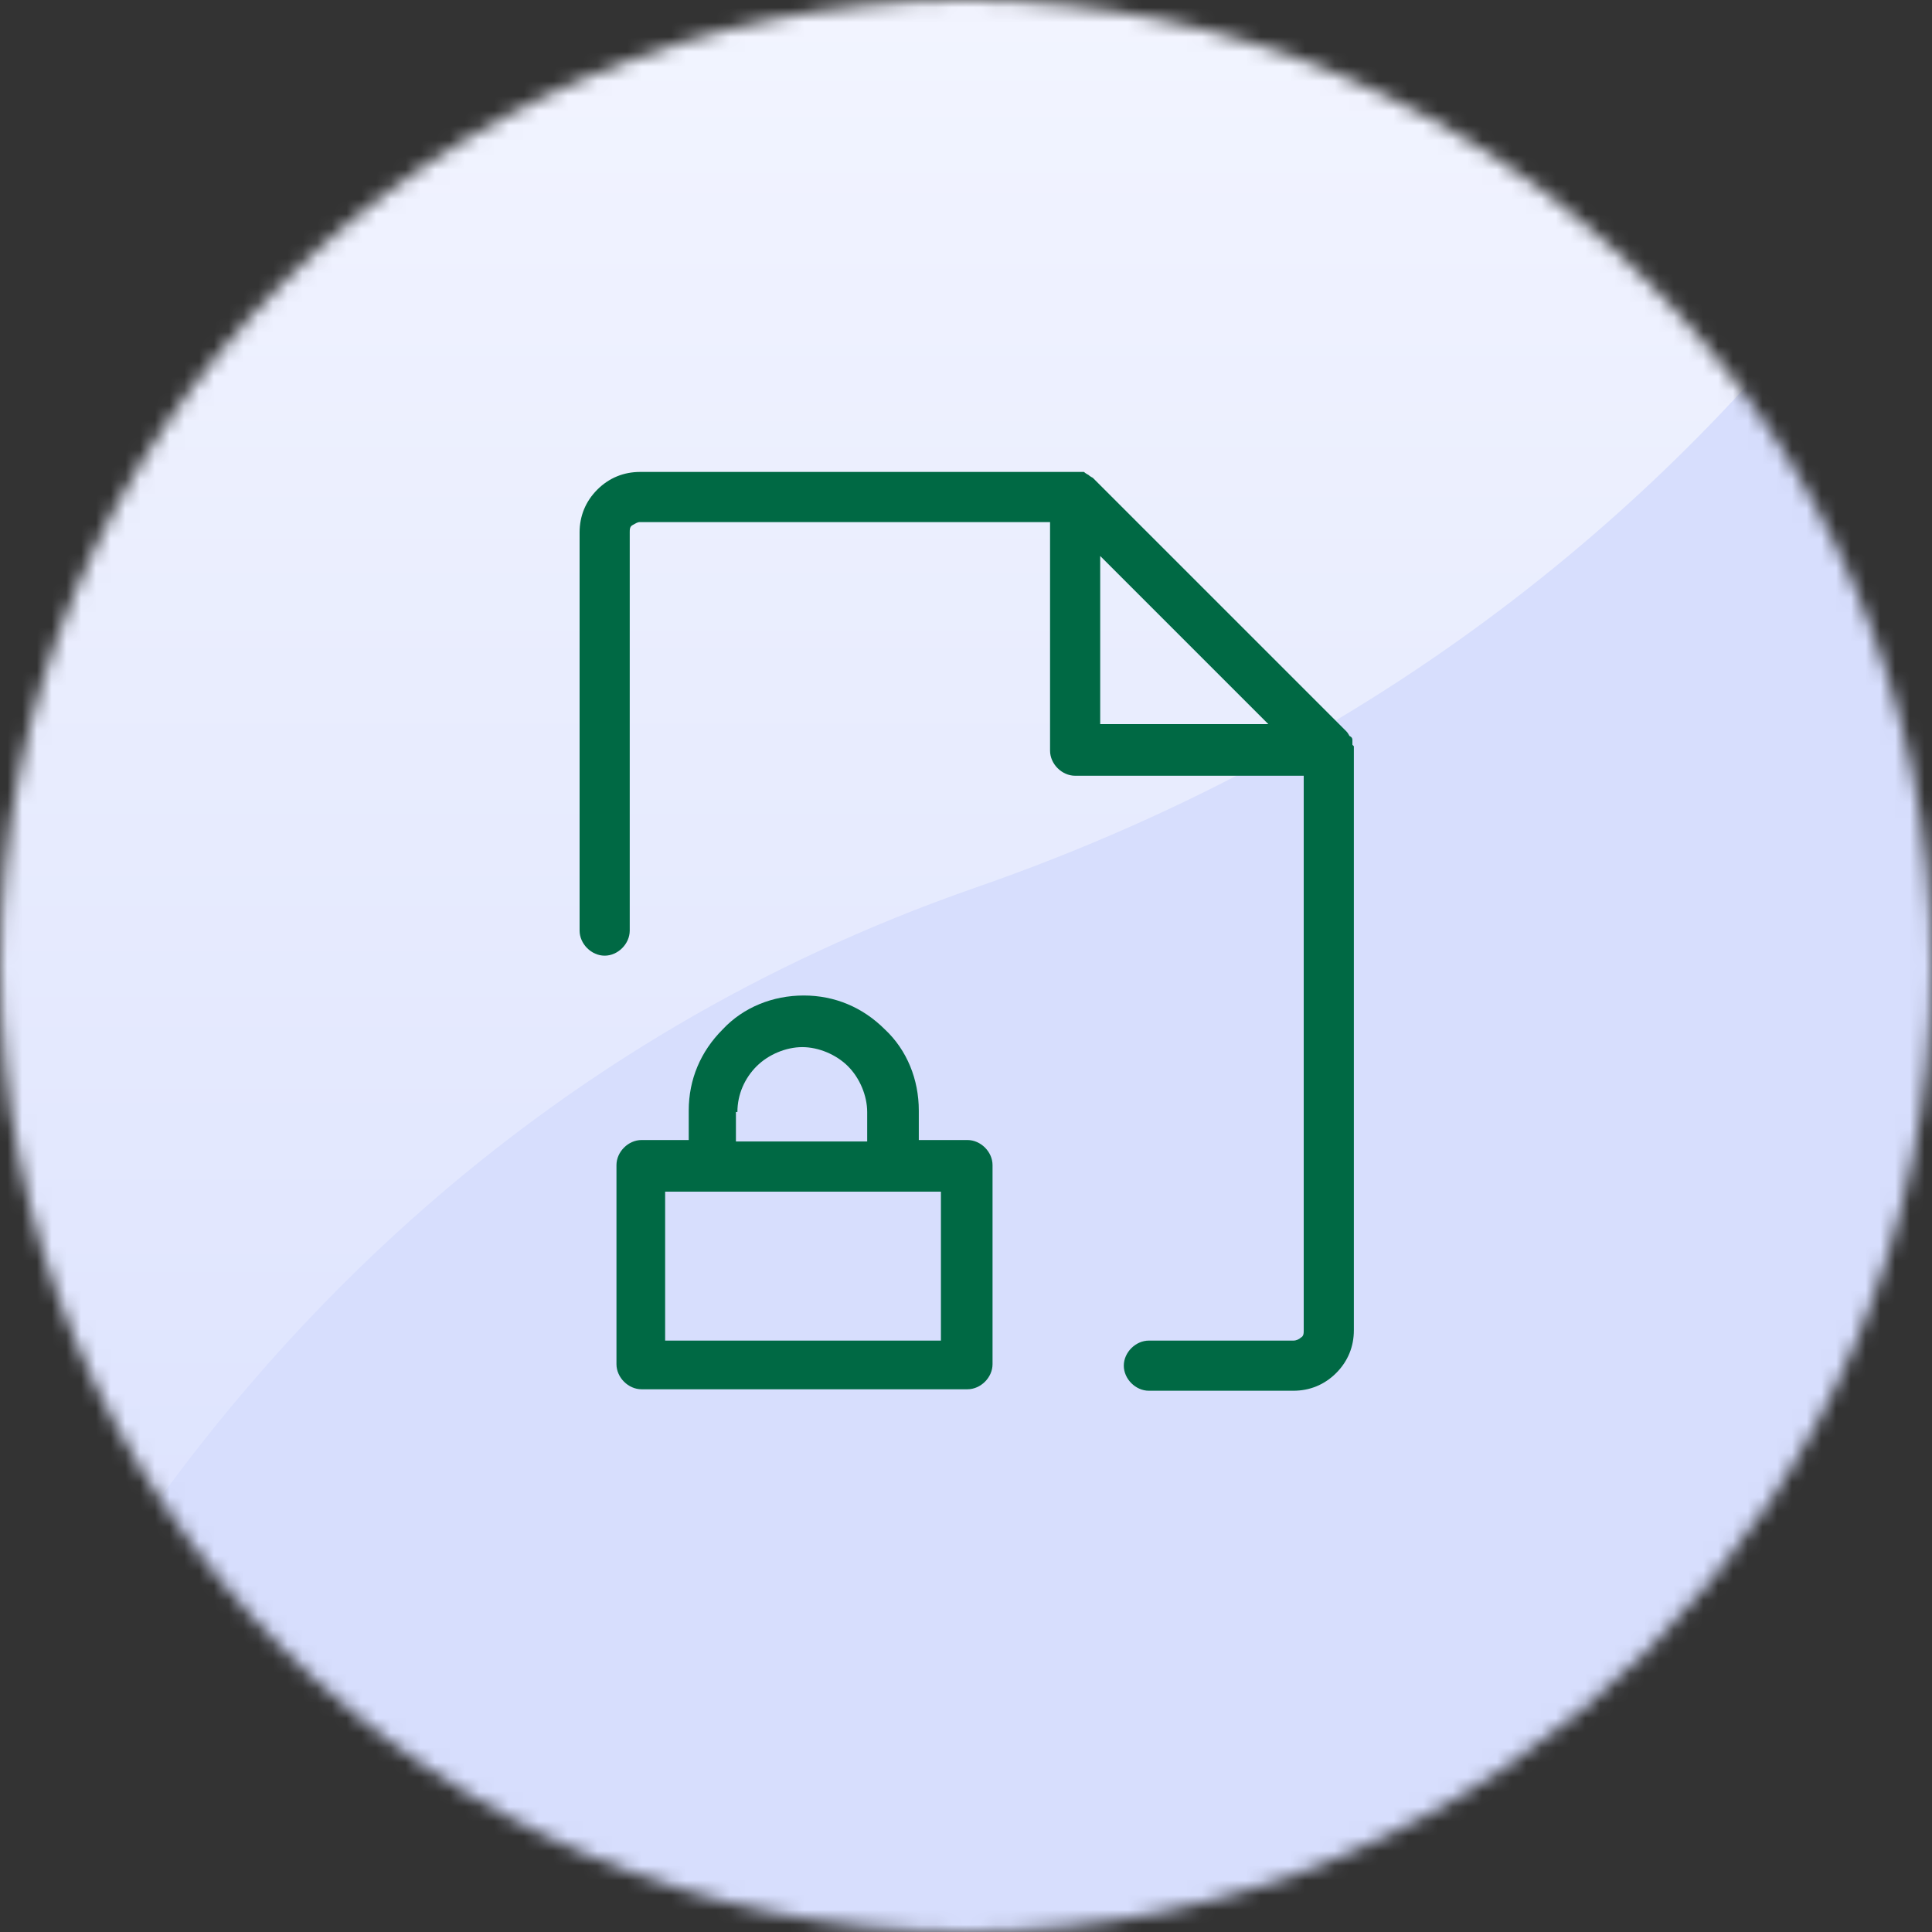
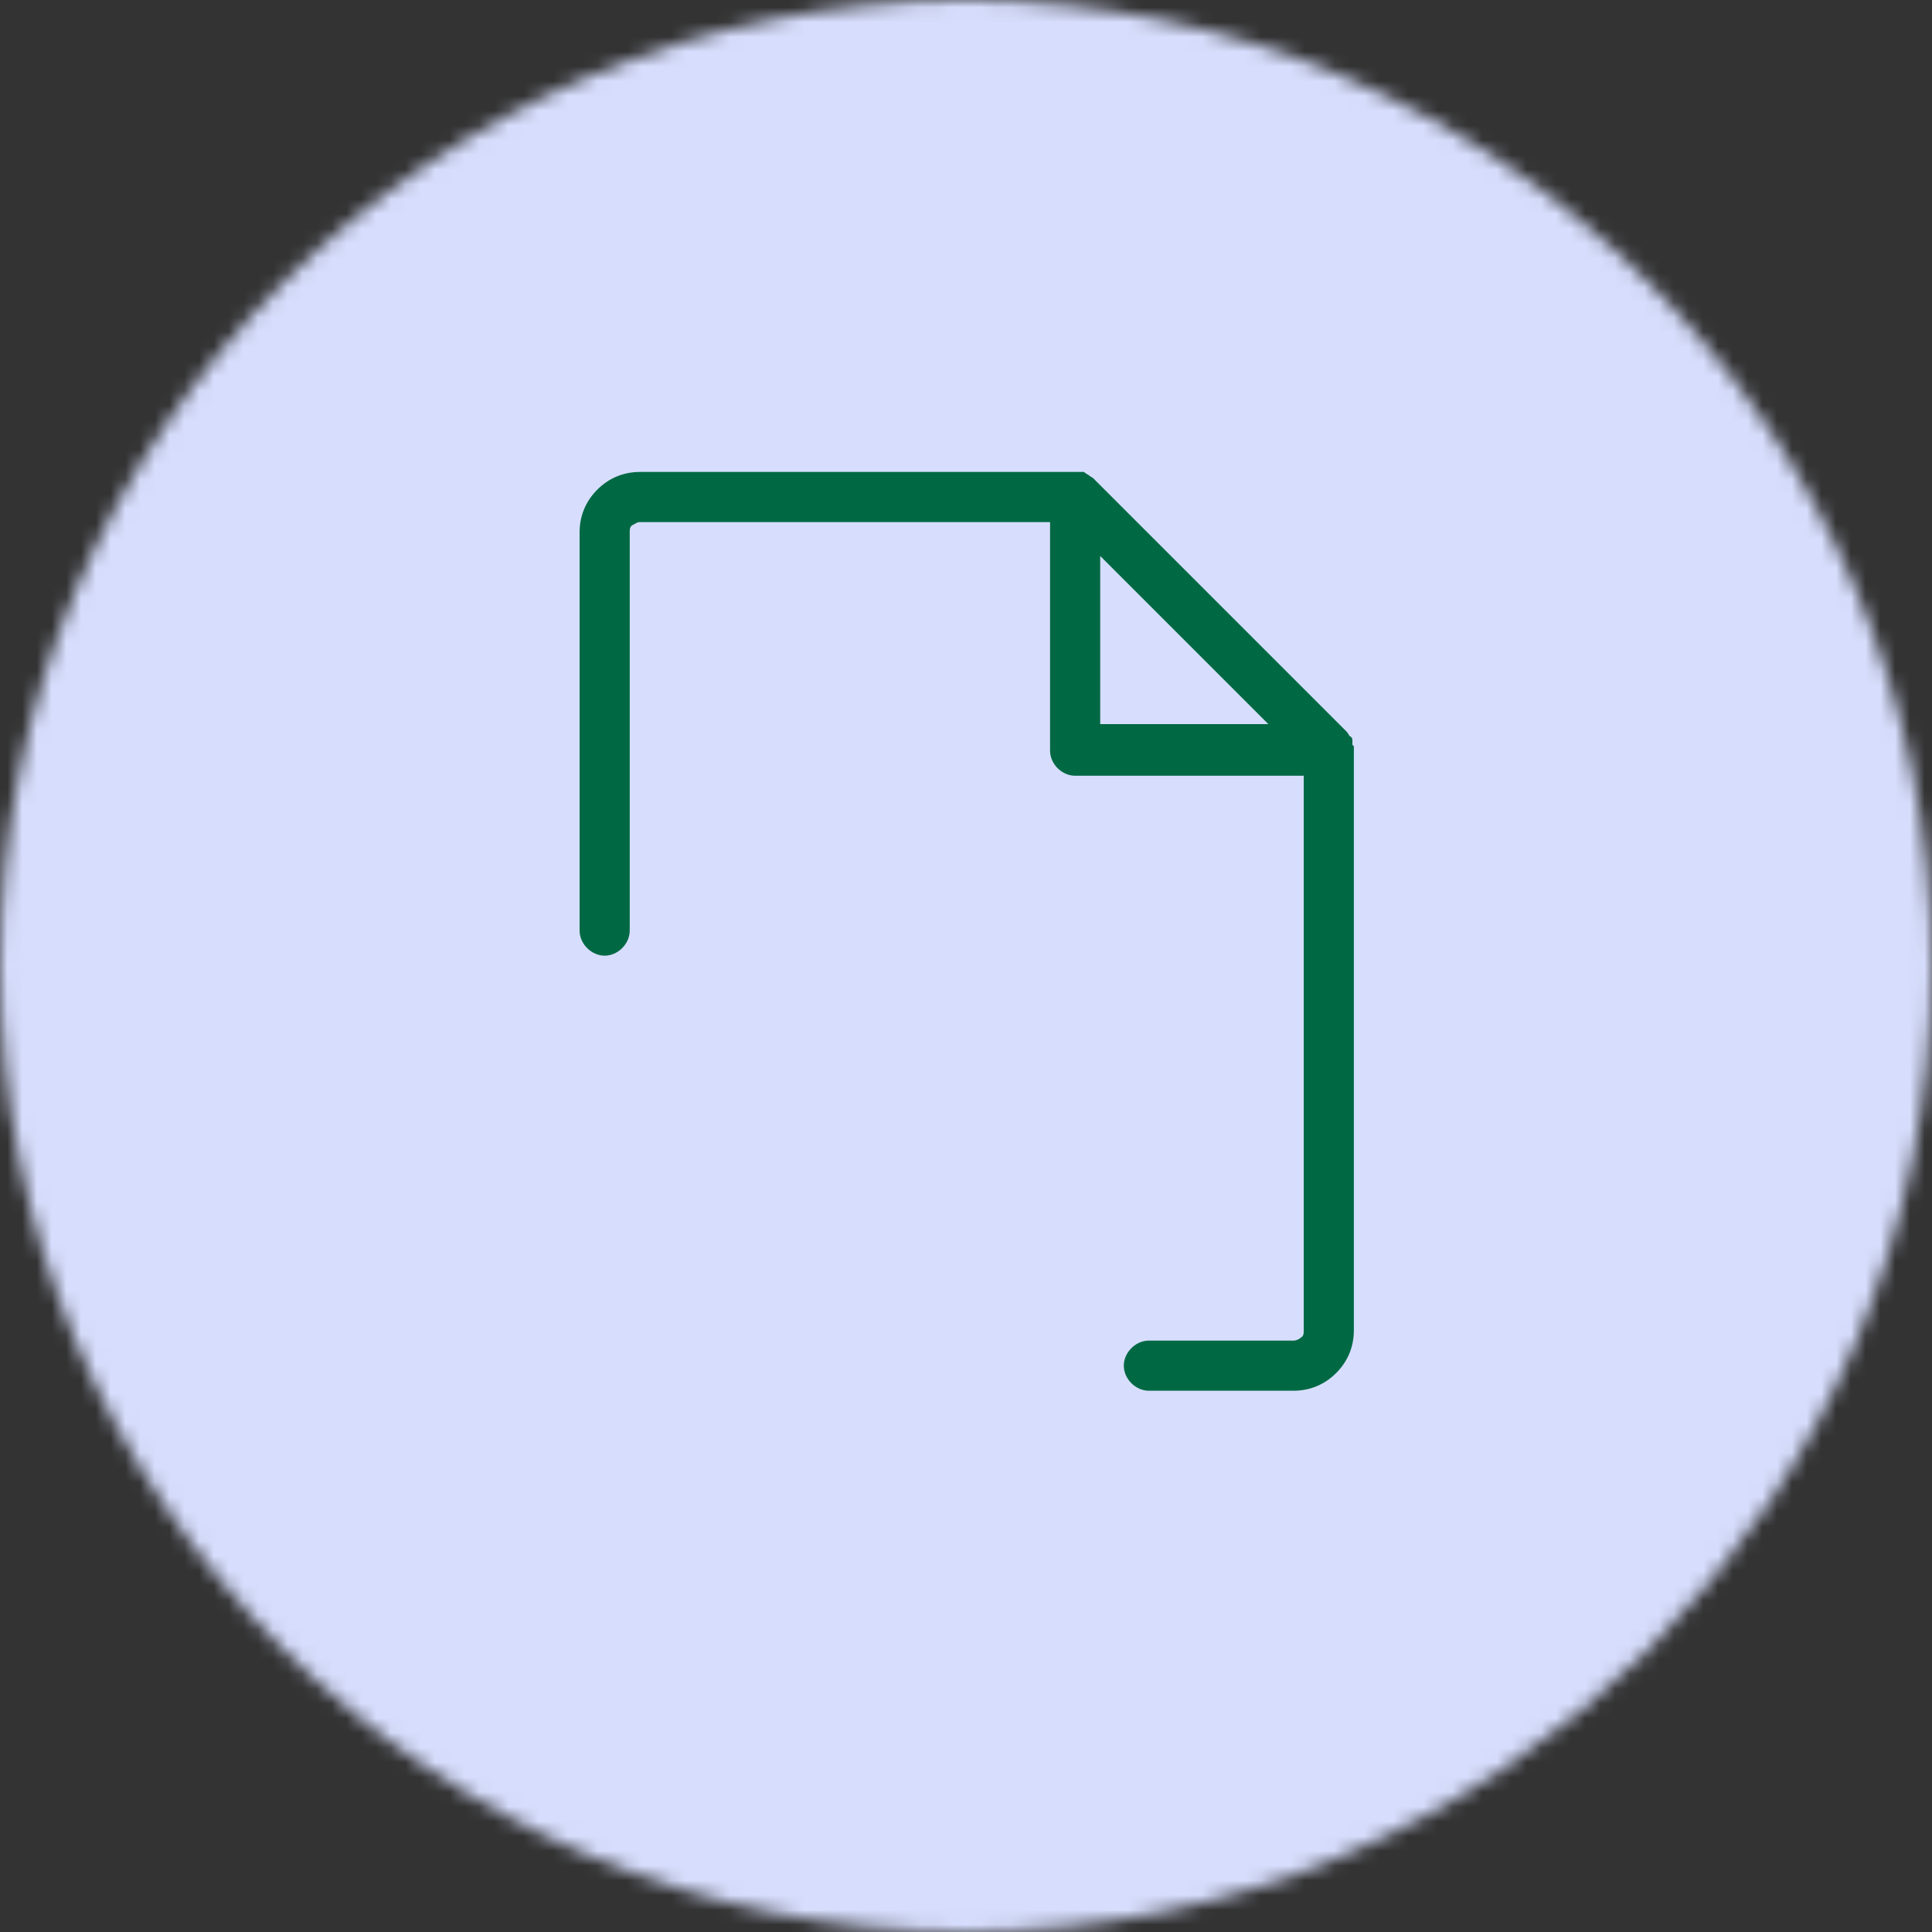
<svg xmlns="http://www.w3.org/2000/svg" id="Camada_1" version="1.1" viewBox="0 0 131 131">
  <rect x="0" y="0" width="131" height="131" fill="#333333" stroke="none" />
  <defs>
    <style>
      .st0 {
        mask: url(#mask-1);
      }

      .st1 {
        fill: url(#Gradiente_sem_nome_2);
      }

      .st2 {
        fill: #fff;
      }

      .st3 {
        mask: url(#mask);
      }

      .st4 {
        fill: #006944;
      }

      .st5 {
        fill: url(#Gradiente_sem_nome);
      }

      .st6 {
        fill: #d9d9d9;
      }
    </style>
    <mask id="mask" x="-8" y="-10" width="149" height="149" maskUnits="userSpaceOnUse">
      <g id="c">
        <circle class="st6" cx="65.5" cy="65.5" r="65.5" />
      </g>
    </mask>
    <linearGradient id="Gradiente_sem_nome" data-name="Gradiente sem nome" x1="141" y1="141.3" x2="-8" y2="-7.7" gradientTransform="translate(0 131.3) scale(1 -1)" gradientUnits="userSpaceOnUse">
      <stop offset="0" stop-color="#d7defd" />
      <stop offset="1" stop-color="#d7defd" />
    </linearGradient>
    <mask id="mask-1" x="-8" y="-10" width="149" height="149" maskUnits="userSpaceOnUse">
      <g id="d">
-         <rect class="st2" x="-8" y="-10" width="149" height="149" rx="18" ry="18" />
-       </g>
+         </g>
    </mask>
    <linearGradient id="Gradiente_sem_nome_2" data-name="Gradiente sem nome 2" x1="66.5" y1="141.3" x2="66.5" y2="-7.7" gradientTransform="translate(0 131.3) scale(1 -1)" gradientUnits="userSpaceOnUse">
      <stop offset="0" stop-color="#f4f6ff" />
      <stop offset="1" stop-color="#d7defd" />
    </linearGradient>
  </defs>
  <g class="st3">
    <g>
      <rect class="st5" x="-8" y="-10" width="149" height="149" rx="18" ry="18" />
      <g class="st0">
-         <path class="st1" d="M-8-10h149s-15.8,49.7-74.9,70.2C7,80.8-8,139-8,139V-10Z" />
-       </g>
+         </g>
    </g>
  </g>
  <g>
    <path class="st4" d="M91.7,50.5s0,0,0,0c0-.1,0-.2,0-.3,0,0,0,0,0,0,0-.1,0-.2-.2-.3,0,0,0,0,0,0,0,0-.1-.2-.2-.3l-17.2-17.2c0,0-.2-.1-.3-.2,0,0,0,0,0,0,0,0-.2-.1-.3-.2,0,0,0,0,0,0,0,0-.2,0-.3,0,0,0,0,0,0,0-.1,0-.2,0-.3,0h-29.5c-1.1,0-2.1.4-2.9,1.2-.8.8-1.2,1.8-1.2,2.9v27c0,.9.8,1.7,1.7,1.7s1.7-.8,1.7-1.7v-27c0-.2,0-.4.2-.5s.3-.2.5-.2h27.8v15.5c0,.9.8,1.7,1.7,1.7h15.5v37.6c0,.2,0,.4-.2.5-.1.1-.3.2-.5.2h-9.8c-.9,0-1.7.8-1.7,1.7s.8,1.7,1.7,1.7h9.8c1.1,0,2.1-.4,2.9-1.2.8-.8,1.2-1.8,1.2-2.9v-39.3c0-.1,0-.2,0-.3ZM74.6,37.7l11.4,11.4h-11.4v-11.4Z" />
-     <path class="st4" d="M65.5,77.3h-3.2v-2c0-2.1-.8-4.1-2.3-5.5-1.5-1.5-3.4-2.3-5.5-2.3s-4.1.8-5.5,2.3c-1.5,1.5-2.3,3.4-2.3,5.5v2h-3.2c-.9,0-1.7.8-1.7,1.7v13.5c0,.9.8,1.7,1.7,1.7h22.1c.9,0,1.7-.8,1.7-1.7v-13.5c0-.9-.8-1.7-1.7-1.7ZM50,75.4c0-1.2.5-2.3,1.3-3.1.8-.8,2-1.3,3.1-1.3s2.3.5,3.1,1.3c.8.8,1.3,2,1.3,3.1v2h-8.9v-2ZM63.8,90.9h-18.7v-10.1h18.7v10.1Z" />
  </g>
</svg>